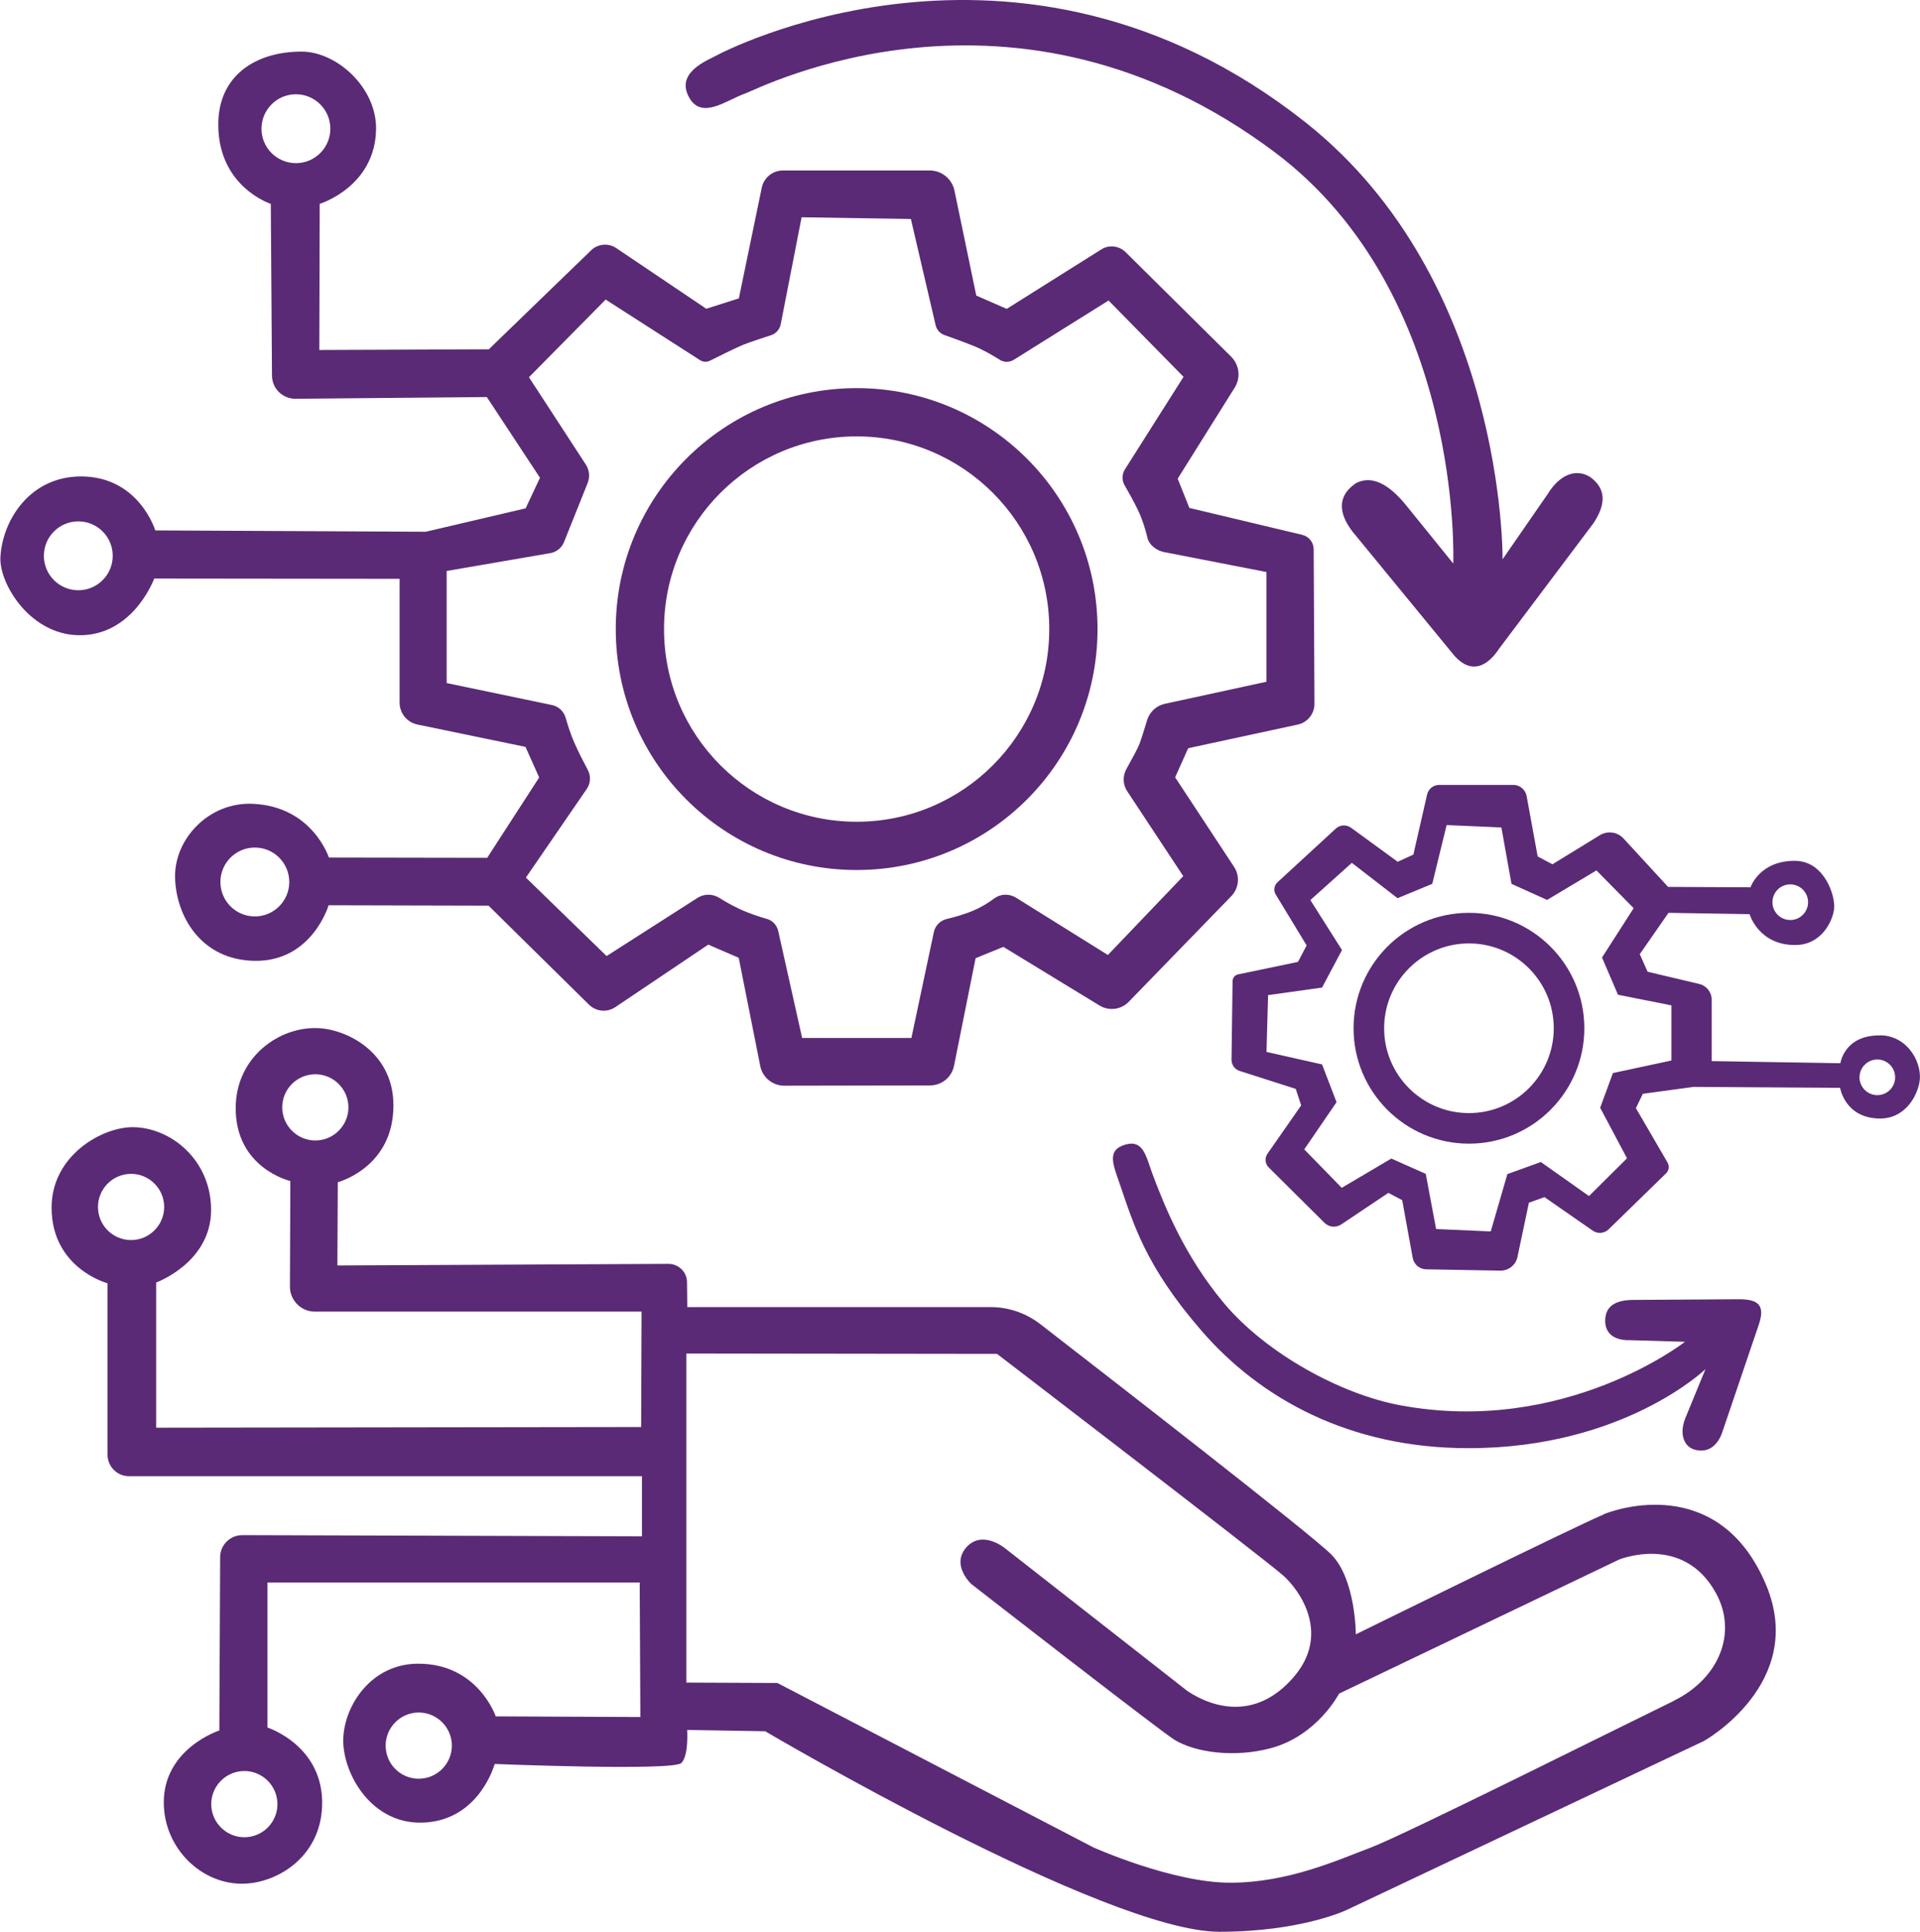
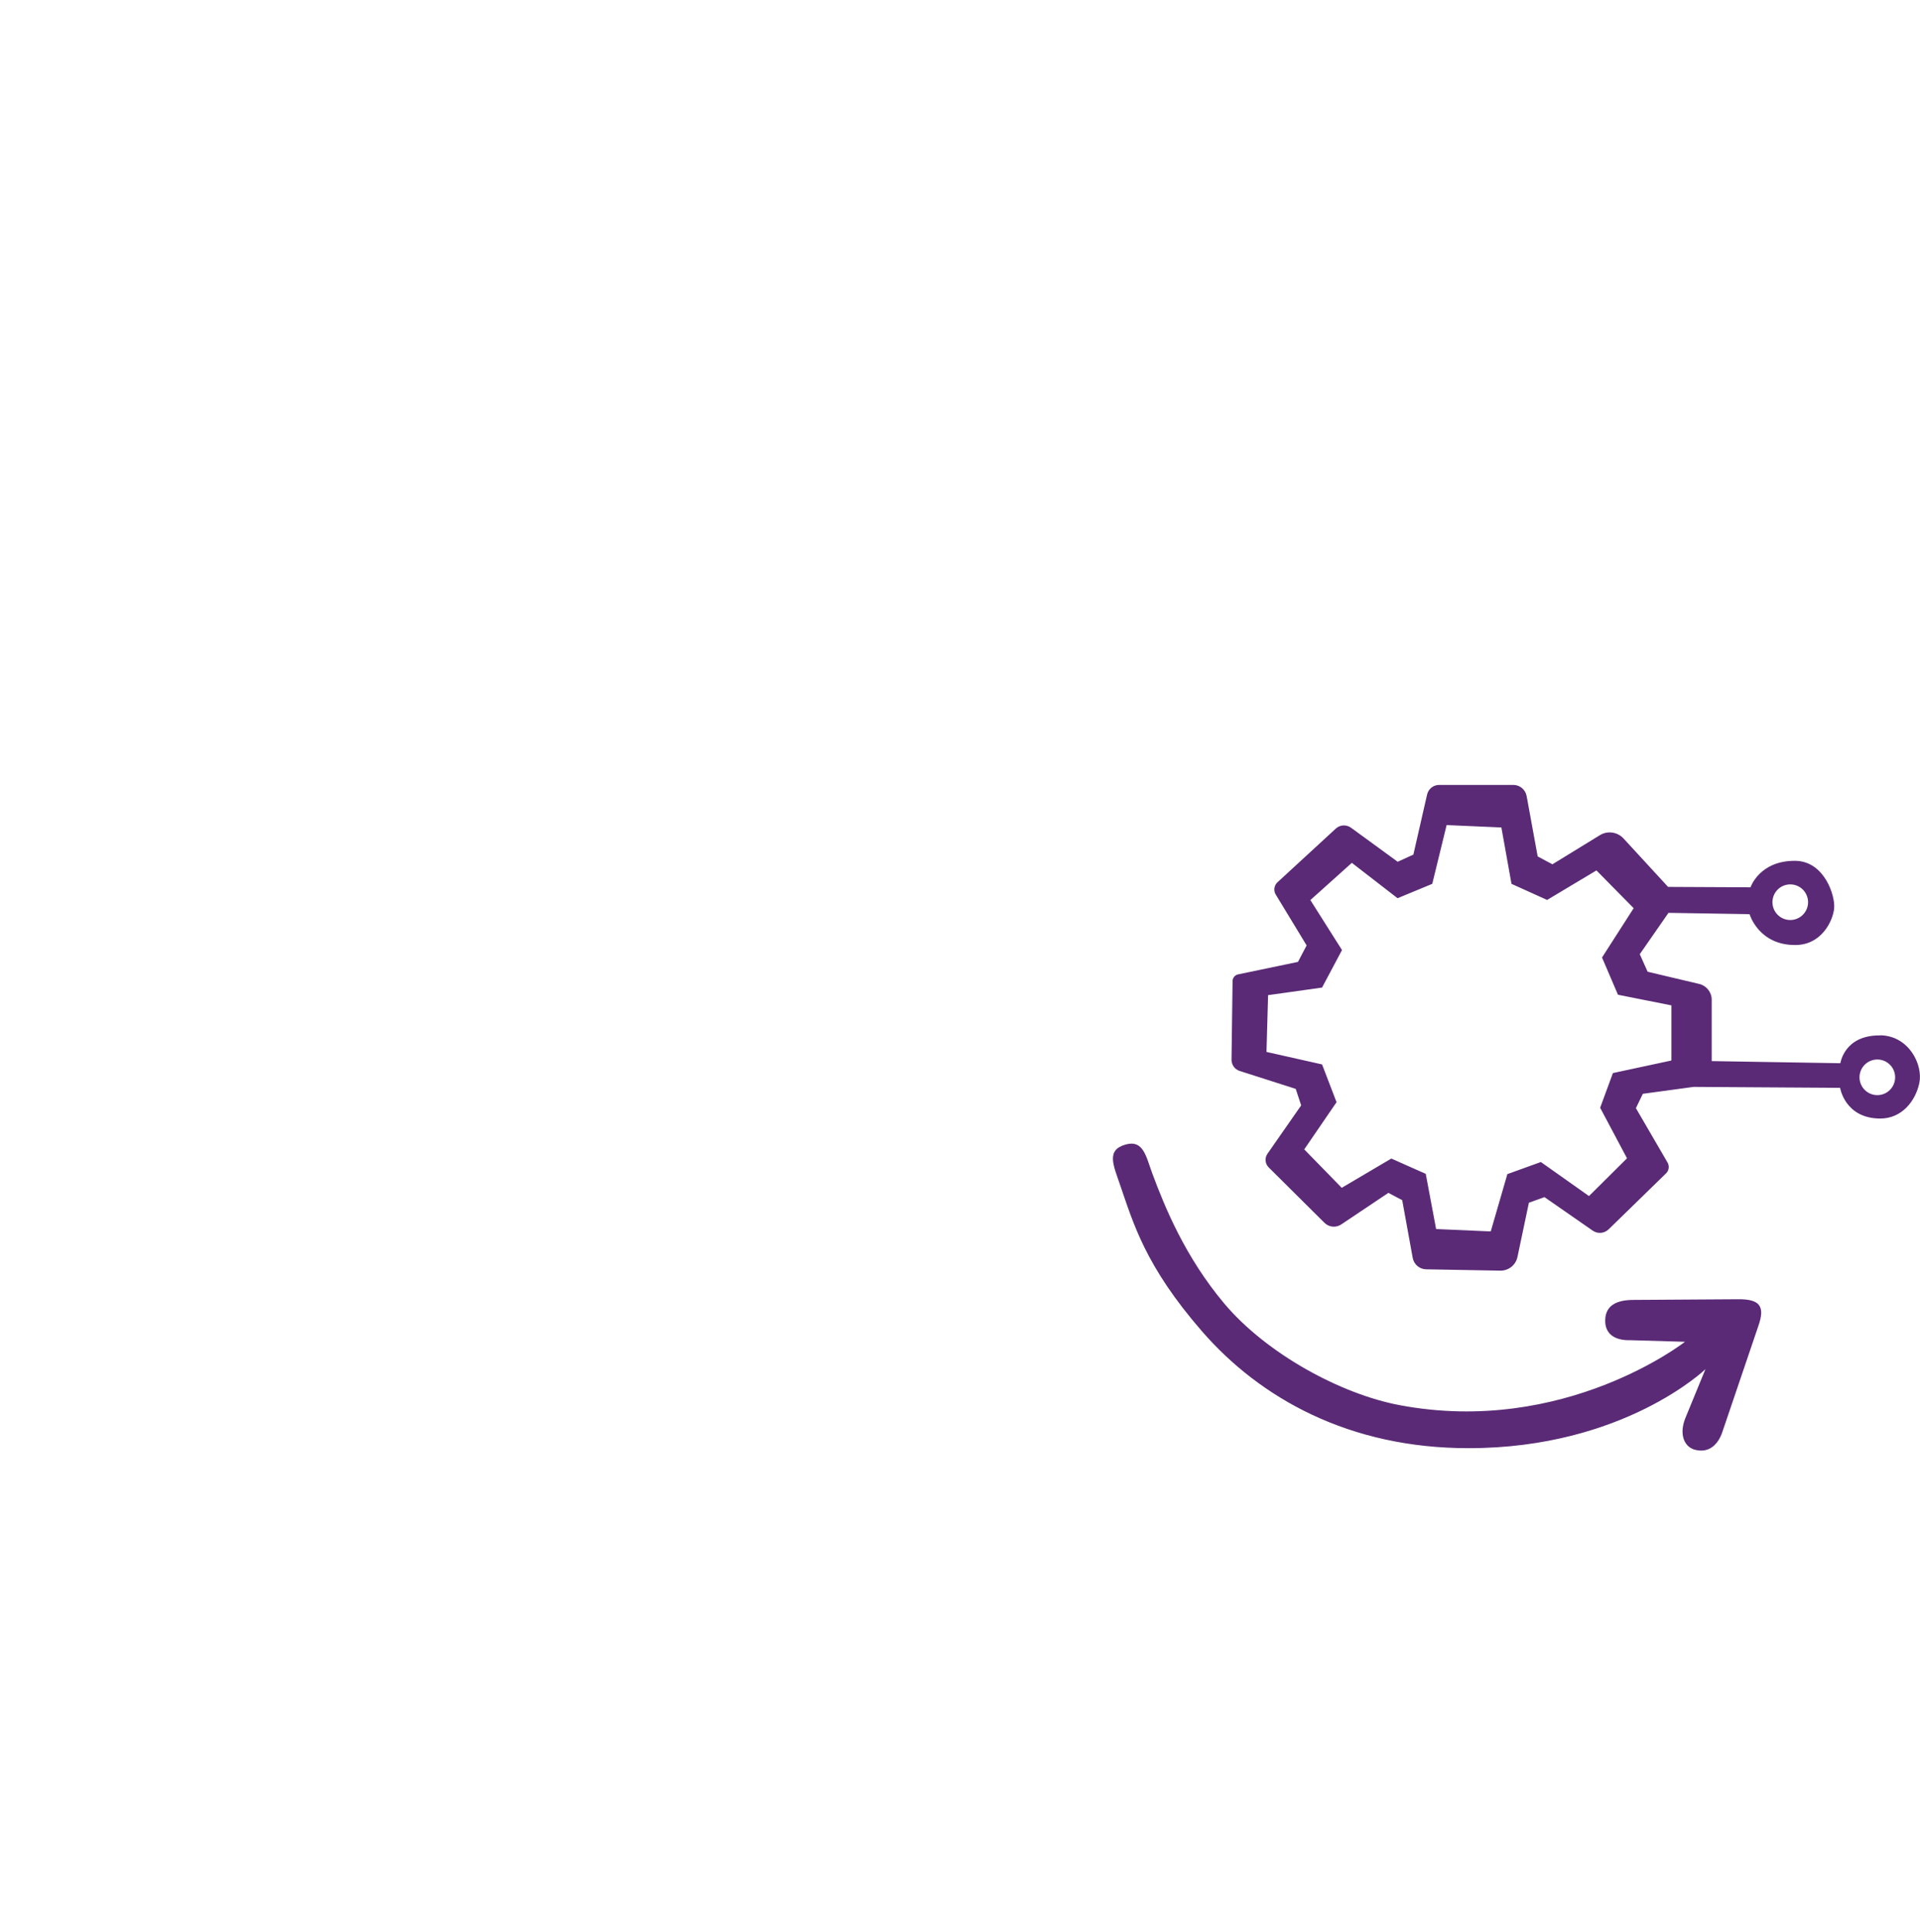
<svg xmlns="http://www.w3.org/2000/svg" id="uuid-863ecd6c-bc4f-414f-85ee-48a7cf03a486" data-name="Capa 3" viewBox="0 0 144.43 145.29">
-   <path d="m56.04,7.04c1.09-.39,20.27-10.31,39.88,4.43,14.2,10.68,13.4,30.91,13.4,30.91l-3.45-4.26c-1.04-1.31-2.44-2.54-3.89-1.77l-.11.08c-1.32.97-1.12,2.27-.12,3.56l7.47,9.1c1.19,1.54,2.49,1.31,3.56-.32l7.1-9.44c.86-1.31,1.02-2.51-.24-3.44-1.12-.73-2.37-.12-3.2,1.24l-3.41,4.93s.23-20.96-14.84-32.87c-21.7-17.15-44.25-5.04-44.25-5.04-.67.37-3.23,1.3-2.06,3.25.95,1.59,2.78.13,4.15-.36Z" style="fill: #5a2a76;" />
  <path d="m105.31,105.68c-4.45-.83-10.04-3.88-13.21-7.64-2.97-3.53-4.5-7.32-5.42-9.79-.47-1.28-.67-2.54-1.99-2.18-1.5.41-.94,1.55-.44,3.02,1.01,2.93,1.91,6.13,6.15,11.01,4.39,5.06,11.1,8.82,20.08,8.81,11.65,0,17.81-5.94,17.81-5.94l-1.52,3.7c-.46,1.18-.07,1.98.46,2.25l.17.08c1.23.38,1.88-.49,2.15-1.27l2.72-8.01c.53-1.5.09-2.02-1.5-2.01l-7.88.05c-1.31,0-2.11.43-2.14,1.51-.03,1.09.77,1.55,1.88,1.52l4.12.12s-9.05,7.09-21.44,4.77Z" style="fill: #5a2a76;" />
-   <path d="m11.57,43.51l18.49.02v9.31c0,.8.56,1.49,1.35,1.65l8.12,1.68,1.03,2.3-3.91,6.04-11.91-.02s-1.23-3.84-5.72-4.04c-3.33-.15-5.92,2.67-5.85,5.55s1.93,6.19,5.97,6.26c4.33.08,5.58-4.18,5.58-4.18l12.03.03,7.56,7.45c.53.52,1.36.6,1.98.18l6.99-4.7,2.29.99,1.62,8.14c.17.86.93,1.48,1.81,1.48l10.96-.02c.88,0,1.64-.62,1.81-1.49l1.62-8.08,2.09-.85,7.23,4.41c.71.43,1.62.32,2.2-.28l7.71-7.94c.58-.6.67-1.52.21-2.21l-4.43-6.73.98-2.19,8.25-1.78c.73-.16,1.25-.81,1.25-1.56l-.06-11.62c0-.52-.36-.97-.87-1.09l-8.48-2.02-.88-2.2,4.29-6.85c.47-.75.35-1.71-.27-2.33l-7.94-7.86c-.49-.48-1.25-.57-1.83-.2l-7.11,4.47-2.29-1-1.64-7.89c-.18-.88-.96-1.52-1.86-1.52h-11.04c-.78,0-1.45.55-1.6,1.31l-1.72,8.31-2.45.78-6.77-4.56c-.59-.4-1.39-.33-1.9.17l-7.69,7.44-12.75.05.03-10.99s4.17-1.27,4.24-5.61c.05-3.1-2.93-5.84-5.61-5.84-3.39,0-6.32,1.76-6.26,5.61.07,4.6,3.95,5.84,3.95,5.84l.09,12.91c0,.98.8,1.76,1.78,1.75l14.38-.13,4,6.07-1.08,2.3-7.51,1.76-20.35-.1s-1.22-4.05-5.58-4.06c-3.86,0-5.92,3.3-6.07,6.07-.11,1.99,2.3,6.02,6.19,5.87,3.89-.15,5.38-4.26,5.38-4.26Zm7.6,25.41c-1.43,0-2.59-1.16-2.59-2.59s1.16-2.59,2.59-2.59,2.59,1.16,2.59,2.59-1.16,2.59-2.59,2.59Zm.5-59.24c0-1.43,1.16-2.59,2.59-2.59s2.59,1.16,2.59,2.59-1.16,2.59-2.59,2.59-2.59-1.16-2.59-2.59Zm13.93,33.26l7.79-1.34c.47-.08.87-.4,1.04-.84l1.75-4.37c.21-.47.17-1.02-.11-1.45l-4.28-6.57,5.77-5.84,7.09,4.55c.23.15.52.17.77.04.68-.34,2.03-1.01,2.51-1.2.42-.17,1.42-.5,2.07-.71.38-.12.65-.44.73-.83l1.57-8.04,8.22.13,1.86,7.98c.08.35.33.63.67.75.57.2,1.48.53,2.2.82.7.28,1.47.73,1.96,1.04.32.2.73.2,1.05,0l7.13-4.46,5.64,5.74-4.41,6.96c-.23.37-.24.83-.02,1.2.27.47.66,1.15,1.01,1.88.34.71.57,1.5.71,2.08.12.51.68.94,1.2,1.05l7.75,1.51v8.25l-7.65,1.66c-.63.14-1.14.61-1.33,1.23-.2.66-.45,1.46-.57,1.78-.13.34-.61,1.22-.99,1.9-.29.52-.27,1.16.06,1.66l4.22,6.39-5.67,5.93-6.91-4.31c-.51-.31-1.15-.3-1.63.05-.4.3-.94.65-1.51.89-.68.3-1.51.53-2.1.67-.47.12-.84.5-.94.97l-1.69,7.97h-8.22l-1.8-8.05c-.1-.43-.42-.78-.84-.9-.57-.16-1.39-.43-2.09-.76-.6-.28-1.12-.59-1.51-.83-.5-.31-1.13-.31-1.62,0l-6.85,4.38-6.07-5.9,4.58-6.67c.29-.42.32-.97.08-1.42-.31-.58-.73-1.4-1.01-2.04-.27-.6-.5-1.34-.66-1.89-.14-.49-.54-.86-1.04-.96l-7.91-1.65v-8.41Zm-30.3-1.14c0-1.43,1.16-2.59,2.59-2.59s2.59,1.16,2.59,2.59-1.16,2.59-2.59,2.59-2.59-1.16-2.59-2.59Z" style="fill: #5a2a76;" />
-   <path d="m64.44,65.43c10.01,0,18.12-8.11,18.12-18.12s-8.11-18.12-18.12-18.12-18.12,8.11-18.12,18.12,8.11,18.12,18.12,18.12Zm0-32.61c8,0,14.49,6.49,14.49,14.49s-6.49,14.49-14.49,14.49-14.49-6.49-14.49-14.49,6.49-14.49,14.49-14.49Z" style="fill: #5a2a76;" />
  <path d="m141.44,77.87c-2.71-.04-3,2.09-3,2.09l-9.68-.16v-4.62c0-.56-.39-1.05-.93-1.18l-3.89-.92-.59-1.32,2.16-3.11,6.1.1s.68,2.36,3.49,2.32c1.92-.03,2.77-1.79,2.87-2.74s-.72-3.55-2.9-3.59c-2.71-.04-3.39,1.99-3.39,1.99l-6.2-.03-3.35-3.64c-.46-.5-1.21-.6-1.78-.25l-3.57,2.19-1.11-.59-.83-4.54c-.09-.49-.51-.84-1-.84h-5.58c-.44,0-.81.3-.91.73l-1.03,4.51-1.18.54-3.51-2.56c-.35-.25-.82-.23-1.14.06l-4.39,4.04c-.26.24-.32.63-.13.93l2.32,3.82-.65,1.24-4.51.94c-.23.05-.4.25-.41.49l-.08,5.92c0,.39.24.73.61.85l4.22,1.35.41,1.24-2.53,3.63c-.23.32-.19.76.09,1.04l4.19,4.16c.34.34.87.39,1.27.12l3.54-2.37,1.04.55.79,4.34c.09.49.51.85,1.01.86l5.58.1c.62.01,1.16-.42,1.29-1.03l.86-4.08,1.17-.42,3.63,2.52c.37.26.87.22,1.2-.1l4.32-4.21c.22-.21.26-.55.11-.81l-2.38-4.09.52-1.08,3.82-.52,11.02.07s.36,2.31,3.03,2.31c1.6,0,2.64-1.3,2.93-2.67.29-1.37-.78-3.55-2.93-3.59Zm-6.77-11.36c.74,0,1.34.6,1.34,1.34s-.6,1.34-1.34,1.34-1.34-.6-1.34-1.34.6-1.34,1.34-1.34Zm-8.96,13.25l-4.38.94-.96,2.61,2.02,3.8-2.86,2.84-3.62-2.56-2.52.91-1.25,4.31-4.11-.18-.78-4.15-2.59-1.15-3.73,2.2-2.82-2.89,2.43-3.55-1.09-2.84-4.18-.94.12-4.27,4.06-.57,1.5-2.82-2.38-3.76,3.12-2.8,3.44,2.66,2.61-1.08,1.08-4.42,4.12.18.76,4.24,2.68,1.21,3.71-2.22,2.8,2.84-2.38,3.71,1.2,2.8,4.02.8v4.12Zm15.51,2.6c-.74,0-1.34-.6-1.34-1.34s.6-1.34,1.34-1.34,1.34.6,1.34,1.34-.6,1.34-1.34,1.34Z" style="fill: #5a2a76;" />
-   <path d="m110.5,68.65c-4.79,0-8.68,3.89-8.68,8.68s3.89,8.68,8.68,8.68,8.68-3.89,8.68-8.68-3.89-8.68-8.68-8.68Zm0,15.06c-3.52,0-6.38-2.86-6.38-6.38s2.86-6.38,6.38-6.38,6.38,2.86,6.38,6.38-2.86,6.38-6.38,6.38Z" style="fill: #5a2a76;" />
-   <path d="m120.65,113.89c-1.68.67-18.66,9.02-18.66,9.02,0,0,0-4.16-1.86-6.02-1.55-1.55-16.8-13.38-21.89-17.32-1.07-.82-2.37-1.27-3.72-1.27h-22.82l-.02-1.87c0-.77-.64-1.39-1.41-1.38l-24.89.12.03-6.26s3.7-.97,4.14-4.96c.5-4.52-3.2-6.46-5.48-6.62-3.02-.21-6.31,2.15-6.34,5.95-.04,4.58,4.11,5.54,4.11,5.54l-.03,7.94c0,1.04.84,1.88,1.87,1.88h24.58l-.03,8.68-36.48.05v-10.92s4.15-1.5,4.13-5.49c-.02-3.77-3.08-6.19-5.91-6.19-2.3,0-6.1,2.13-6.09,6.07.02,4.56,4.21,5.67,4.21,5.67v12.89c0,.9.73,1.62,1.62,1.62h38.58s0,4.52,0,4.52l-30.06-.09c-.92,0-1.67.74-1.67,1.66l-.06,13.03s-4.18,1.35-4.18,5.41c0,3.47,2.89,6.24,6.09,6.11,2.54-.1,5.68-2.05,5.82-5.82.17-4.55-4.11-5.92-4.11-5.92v-10.91h28l.05,10.12-10.88-.05s-1.34-3.99-5.87-3.96c-3.52.02-5.55,3.18-5.6,5.7-.05,2.52,2.13,6.53,6.21,6.24,4.08-.29,5.18-4.4,5.18-4.4,0,0,13.4.54,14.04-.07.57-.55.44-2.49.44-2.49l5.87.1s25.58,15.08,34.17,15.08c6.13,0,9.55-1.63,9.55-1.63l26.9-12.72s7.8-4.36,4.65-11.79c-3.35-7.9-10.53-5.93-12.2-5.26Zm-99.42-30.61c0-1.38,1.12-2.49,2.49-2.49s2.49,1.12,2.49,2.49-1.12,2.49-2.49,2.49-2.49-1.12-2.49-2.49Zm-11.37,9.98c-1.38,0-2.49-1.12-2.49-2.49s1.12-2.49,2.49-2.49,2.49,1.12,2.49,2.49-1.12,2.49-2.49,2.49Zm11.01,42.42c0,1.38-1.12,2.49-2.49,2.49s-2.49-1.12-2.49-2.49,1.12-2.49,2.49-2.49,2.49,1.12,2.49,2.49Zm10.63-1.91c-1.38,0-2.49-1.12-2.49-2.49s1.12-2.49,2.49-2.49,2.49,1.12,2.49,2.49-1.12,2.49-2.49,2.49Zm94.4-5.85c-3.42,1.66-20.29,10.09-22.79,11.03s-6.21,2.64-10.57,2.64-10.28-2.65-10.28-2.65l-23.78-12.37-6.85-.03v-24.75l23.37.03s20.05,15.36,21.53,16.67c1.18,1.04,3.66,4.39.72,7.71-2.71,3.08-5.85,2.35-7.92.98l-13.7-10.72s-1.77-1.49-2.98-.04c-1.1,1.32.42,2.71.42,2.71,0,0,14.25,11.09,15.29,11.72,1.57.95,4.48,1.35,7.21.63,3.52-.93,5.16-4.11,5.16-4.11l21.06-10.08s4.82-1.98,7.29,2.52c1.64,2.98.24,6.43-3.18,8.1Z" style="fill: #5a2a76;" />
</svg>